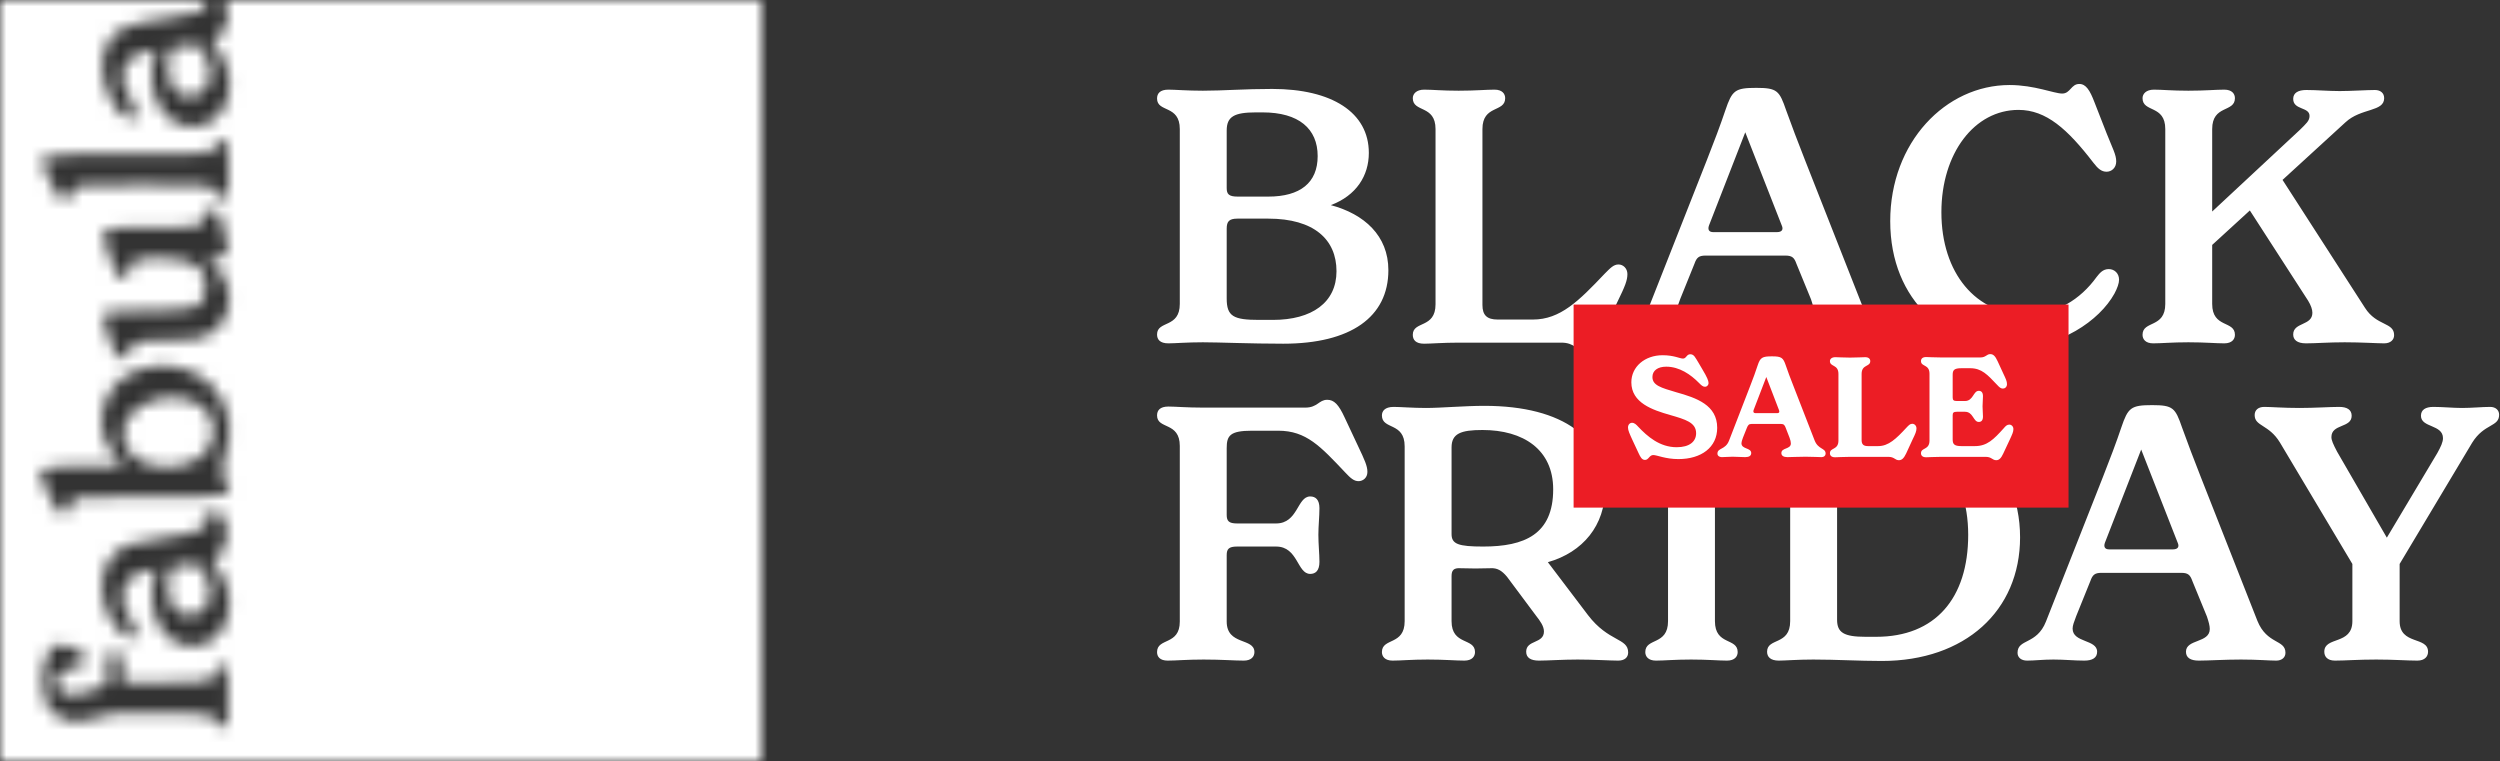
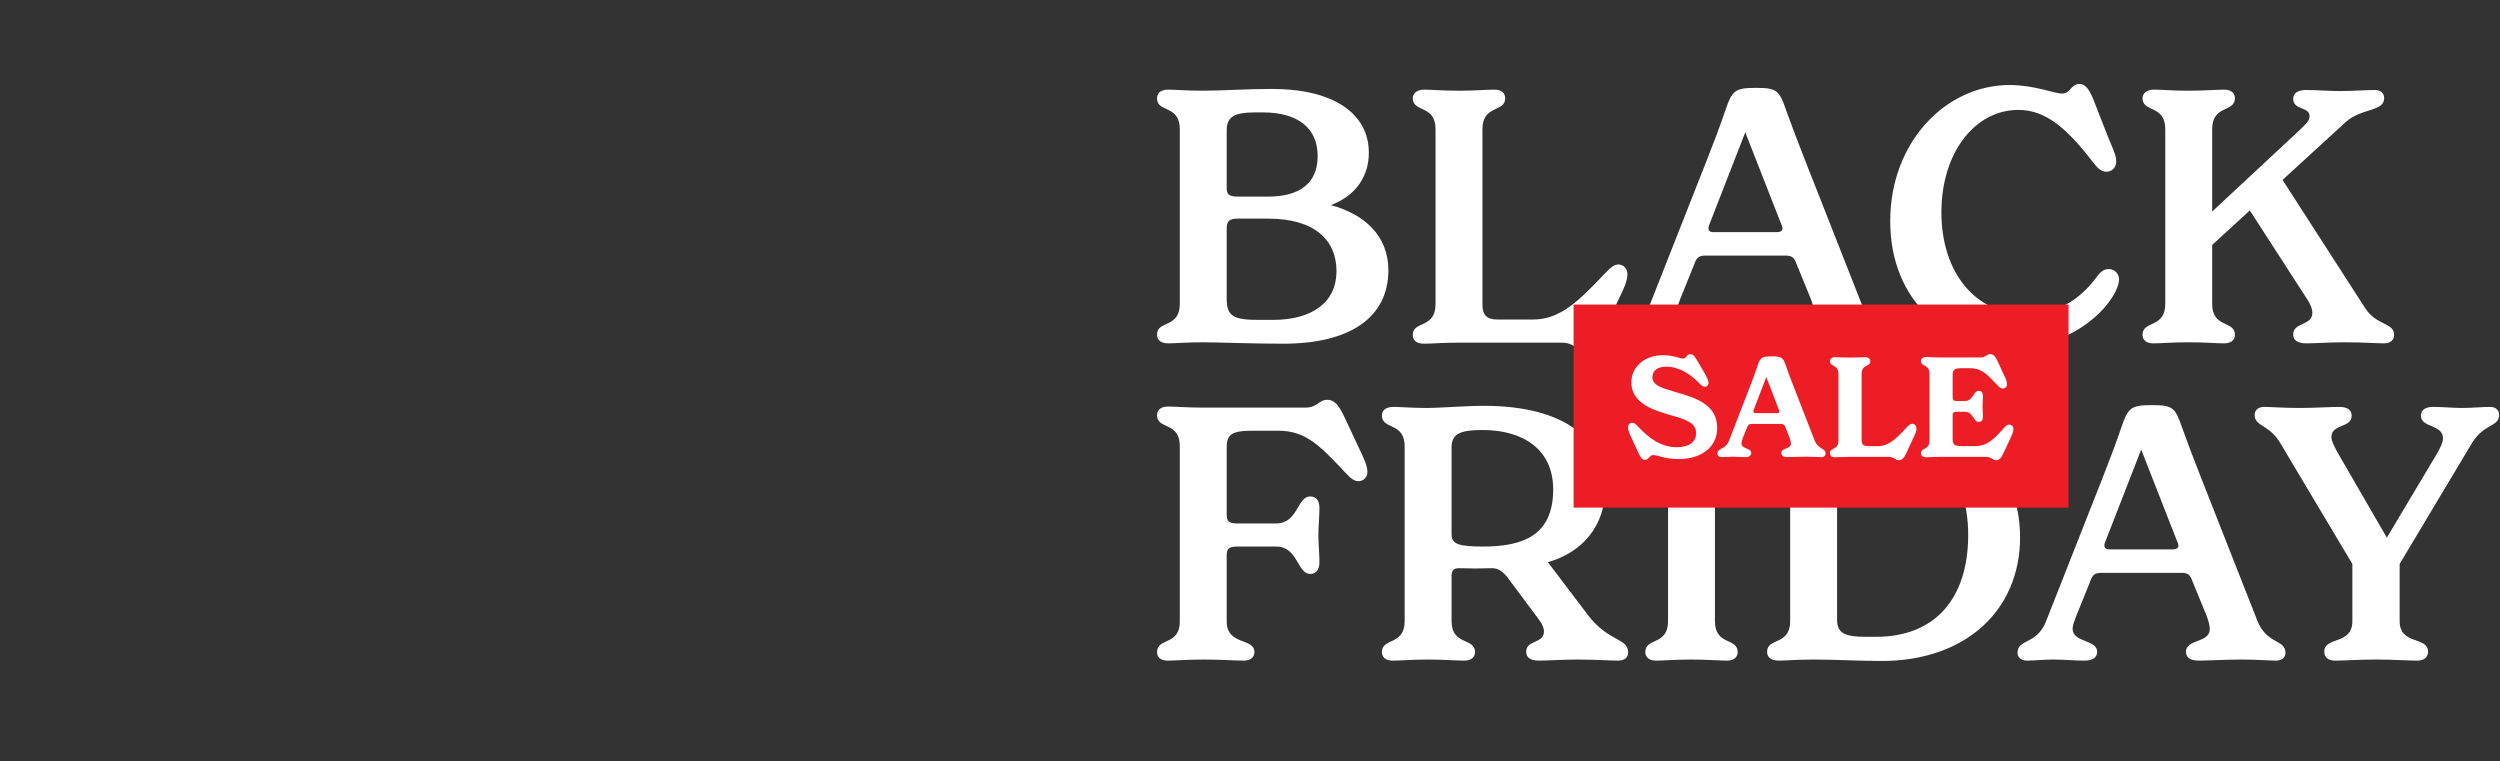
<svg xmlns="http://www.w3.org/2000/svg" fill="none" viewBox="0 0 197 60" height="60" width="197">
  <rect x="0" y="0" width="197" height="60" fill="#333333" stroke="none" />
  <mask height="60" width="60" y="0" x="0" maskUnits="userSpaceOnUse" style="mask-type:alpha" id="mask0_7770_844">
-     <path fill="#7B6B5D" d="M0 30V60H30H60V30V0H38.834H17.668L17.814 0.414C18.155 1.38 17.868 2.394 17.102 2.934L16.677 3.235L17.068 3.749C19.061 6.37 17.947 9.983 15.146 9.983C12.717 9.983 11.228 6.871 12.309 4.053C12.363 3.912 12.313 3.9 11.93 3.964C9.605 4.351 9.018 5.964 10.418 8.118C11.017 9.039 10.822 9.689 10.063 9.296C8.453 8.464 7.56 5.501 8.369 3.674C8.984 2.283 9.864 1.882 13.344 1.406C15.652 1.091 16.057 0.931 16.211 0.276L16.276 0H8.138H0V30ZM14.274 3.613C13.499 3.726 13.472 3.749 13.341 4.381C12.981 6.115 13.549 7.475 14.683 7.597C16.53 7.795 17.217 5.502 15.81 3.838C15.51 3.483 15.338 3.458 14.274 3.613ZM17.807 11.135C18.036 11.387 18.083 15.233 17.861 15.501C17.614 15.798 17.271 15.684 16.984 15.208C16.573 14.527 16.763 14.548 11.208 14.55C5.666 14.552 5.984 14.511 5.622 15.27C5.156 16.248 4.69 15.937 3.876 14.106C2.932 11.985 2.253 12.201 10.034 12.14L16.472 12.09L16.689 11.817C16.809 11.667 17.011 11.407 17.14 11.24C17.412 10.886 17.561 10.862 17.807 11.135ZM17.018 16.532C17.236 16.676 17.452 17.244 17.704 18.339C18.115 20.124 18.061 20.267 16.98 20.267H16.315L16.853 20.794C18.787 22.687 18.305 25.779 15.953 26.573C15.381 26.766 15.095 26.789 13.3 26.79C10.706 26.791 10.635 26.81 10.24 27.645C9.643 28.909 8.94 28.161 8.249 25.524C7.978 24.493 7.82 24.541 11.667 24.482C15.616 24.42 15.981 24.3 16.191 22.988C16.481 21.174 15.337 20.33 12.578 20.322C10.608 20.317 10.562 20.334 10.284 21.171C9.814 22.585 9.251 22.152 8.49 19.793C7.86 17.837 7.627 17.96 11.937 17.958C15.676 17.957 15.675 17.957 16.009 17.308C16.416 16.514 16.463 16.455 16.684 16.456C16.806 16.457 16.957 16.491 17.018 16.532ZM13.713 28.901C17.005 29.344 18.898 32.651 17.726 35.912C17.386 36.859 17.39 37.161 17.752 37.928C18.35 39.193 18.682 39.127 11.68 39.129C5.238 39.131 5.762 39.064 5.512 39.909C5.169 41.069 4.615 40.712 3.738 38.764C2.809 36.703 2.699 36.78 6.625 36.743L9.755 36.714L9.203 36.136C6.878 33.697 8.137 29.681 11.438 29.009C12.576 28.777 12.734 28.77 13.713 28.901ZM12.38 31.454C10.258 31.915 9.177 33.662 9.997 35.307C11.05 37.42 15.623 37.261 16.562 35.079C17.599 32.671 15.429 30.79 12.38 31.454ZM17.058 40.285C18.341 40.949 18.129 43.606 16.756 44.063C16.661 44.095 16.743 44.264 17.032 44.63C19.057 47.191 17.944 50.91 15.151 50.918C12.788 50.923 11.359 48.105 12.233 45.165L12.333 44.828L11.867 44.898C9.661 45.229 9.012 46.982 10.368 48.953C11.201 50.164 10.629 50.821 9.582 49.856C7.693 48.114 7.51 44.814 9.228 43.457C9.899 42.926 10.745 42.688 13.163 42.347C15.828 41.972 16.342 41.701 16.352 40.668C16.357 40.226 16.643 40.07 17.058 40.285ZM14.147 44.539C13.523 44.629 13.474 44.676 13.34 45.325C12.956 47.173 13.61 48.503 14.904 48.504C16.3 48.505 16.989 47.043 16.297 45.552C15.794 44.468 15.527 44.342 14.147 44.539ZM5.669 51.005C7.157 51.7 7.185 52.299 5.746 52.626C4.545 52.899 4.067 53.611 4.617 54.31C5.083 54.903 5.948 54.903 7.486 54.309L8.428 53.945V52.817C8.428 51.427 8.447 51.371 8.921 51.371C9.562 51.371 9.624 51.484 9.655 52.706L9.682 53.79L12.98 53.782C16.685 53.773 16.54 53.802 16.929 53C17.228 52.383 17.587 52.197 17.855 52.52C17.998 52.691 18.049 56.65 17.915 57.075C17.789 57.471 17.275 57.333 16.924 56.807C16.509 56.188 16.499 56.187 12.596 56.187H9.052L7.912 56.481C5.808 57.023 5.122 56.968 4.278 56.189C3.531 55.5 3.361 55.027 3.361 53.629C3.361 51.322 4.231 50.334 5.669 51.005Z" clip-rule="evenodd" fill-rule="evenodd" />
-   </mask>
+     </mask>
  <g mask="url(#mask0_7770_844)">
    <rect fill="white" height="75" width="81" y="-6" x="-11" />
  </g>
  <path fill="white" d="M104.868 16.164C107.5 16.864 109.404 18.572 109.404 21.288C109.404 24.984 106.436 27.084 101.116 27.084C98.54 27.084 96.048 26.972 94.788 26.972C93.528 26.972 92.604 27.056 92.072 27.056C91.4 27.056 91.176 26.748 91.176 26.356C91.176 25.236 92.968 25.88 92.968 23.948V10.172C92.968 8.24 91.176 8.884 91.176 7.764C91.176 7.372 91.4 7.064 92.072 7.064C92.604 7.064 93.528 7.148 94.788 7.148C96.384 7.148 98.036 7.008 100.248 7.008C104.952 7.008 107.864 8.856 107.864 12.048C107.864 13.84 106.884 15.408 104.868 16.164ZM96.664 10.284V14.82C96.664 15.296 96.832 15.492 97.532 15.492H99.94C102.46 15.492 103.832 14.4 103.832 12.3C103.832 10.144 102.348 8.856 99.492 8.856H98.96C97.252 8.856 96.664 9.192 96.664 10.284ZM99.212 25.208H100.304C103.384 25.208 105.316 23.836 105.316 21.372C105.316 18.88 103.552 17.228 99.94 17.228H97.504C96.86 17.228 96.664 17.452 96.664 18.012V23.528C96.664 24.928 97.196 25.208 99.212 25.208ZM124.936 27.616C124.18 27.616 124.096 27 123.032 27H114.94C113.68 27 112.756 27.084 112.224 27.084C111.552 27.084 111.328 26.776 111.328 26.384C111.328 25.264 113.12 25.908 113.12 23.976V10.172C113.12 8.24 111.328 8.884 111.328 7.736C111.328 7.4 111.608 7.064 112.224 7.064C112.896 7.064 113.624 7.148 114.94 7.148C116.256 7.148 117.096 7.064 117.768 7.064C118.384 7.064 118.608 7.4 118.608 7.736C118.608 8.884 116.816 8.24 116.816 10.172V24.032C116.816 24.844 117.18 25.18 118.02 25.18H120.792C122.948 25.18 124.404 23.724 126.448 21.568C126.896 21.12 127.148 20.84 127.54 20.84C127.904 20.84 128.24 21.148 128.24 21.596C128.24 22.1 128.044 22.576 127.456 23.78L126.224 26.384C125.832 27.196 125.496 27.616 124.936 27.616ZM142.231 12.608L146.683 23.92C147.439 25.796 148.895 25.376 148.895 26.44C148.895 26.804 148.615 27.056 148.167 27.056C147.579 27.056 146.711 26.972 145.395 26.972C144.079 26.972 142.847 27.056 142.063 27.056C141.419 27.056 141.055 26.832 141.055 26.356C141.055 25.348 142.931 25.684 142.931 24.564C142.931 24.312 142.847 24.004 142.707 23.584L141.559 20.784C141.391 20.308 141.223 20.14 140.691 20.14H134.391C133.859 20.14 133.691 20.308 133.523 20.784L132.403 23.556C132.235 24.004 132.123 24.284 132.123 24.536C132.123 25.656 134.055 25.376 134.055 26.356C134.055 26.832 133.691 27.056 133.047 27.056C132.263 27.056 131.479 26.972 130.611 26.972C129.743 26.972 129.155 27.056 128.539 27.056C128.063 27.056 127.783 26.804 127.783 26.44C127.783 25.32 129.295 25.824 130.023 23.976L134.503 12.608C135.035 11.264 135.595 9.78 135.959 8.688C136.491 7.12 136.715 6.924 138.395 6.924C140.047 6.924 140.215 7.148 140.747 8.688C141.139 9.78 141.699 11.264 142.231 12.608ZM135.007 18.292H140.019C140.467 18.292 140.523 18.04 140.411 17.788L137.527 10.424L134.671 17.76C134.559 18.068 134.643 18.292 135.007 18.292ZM158.526 27.42C153.458 27.42 148.95 23.78 148.95 17.424C148.95 11.208 153.318 6.7 158.358 6.7C160.318 6.7 161.858 7.372 162.502 7.372C163.146 7.372 163.202 6.616 163.846 6.616C164.378 6.616 164.686 7.12 165.05 8.072L166.002 10.508C166.478 11.712 166.758 12.188 166.758 12.72C166.758 13.252 166.366 13.532 166.002 13.532C165.61 13.532 165.33 13.308 164.966 12.832C162.922 10.172 161.242 8.66 159.058 8.66C155.586 8.66 152.982 12.076 152.982 16.724C152.982 21.512 155.698 24.788 159.702 24.788C162.026 24.788 163.93 23.612 165.218 21.82C165.442 21.54 165.694 21.204 166.17 21.204C166.618 21.204 166.982 21.54 166.982 22.044C166.982 22.324 166.842 22.716 166.618 23.136C165.442 25.264 162.334 27.42 158.526 27.42ZM179.864 14.176L186.36 24.256C187.284 25.712 188.656 25.376 188.656 26.412C188.656 26.776 188.376 27.056 187.872 27.056C187.34 27.056 186.08 26.972 184.764 26.972C183.476 26.972 182.496 27.056 181.712 27.056C181.012 27.056 180.704 26.776 180.704 26.356C180.704 25.376 182.216 25.684 182.216 24.648C182.216 24.396 182.104 24.06 181.88 23.696L177.288 16.584L174.32 19.3V23.948C174.32 25.88 176.112 25.236 176.112 26.384C176.112 26.72 175.888 27.056 175.272 27.056C174.6 27.056 173.76 26.972 172.444 26.972C171.128 26.972 170.344 27.056 169.672 27.056C169.056 27.056 168.832 26.72 168.832 26.384C168.832 25.236 170.624 25.88 170.624 23.948V10.172C170.624 8.24 168.832 8.884 168.832 7.736C168.832 7.4 169.112 7.064 169.728 7.064C170.4 7.064 171.128 7.148 172.444 7.148C173.76 7.148 174.6 7.064 175.272 7.064C175.888 7.064 176.112 7.4 176.112 7.736C176.112 8.884 174.32 8.24 174.32 10.172V16.668L181.236 10.228C181.712 9.752 181.992 9.528 181.992 9.136C181.992 8.408 180.704 8.688 180.704 7.792C180.704 7.316 181.096 7.092 181.74 7.092C182.524 7.092 183.532 7.176 184.372 7.176C185.212 7.176 186.528 7.092 187.144 7.092C187.564 7.092 187.872 7.316 187.872 7.736C187.872 8.828 186.052 8.492 184.82 9.64L179.864 14.176ZM105.96 32.904L107.024 35.172C107.528 36.236 107.752 36.712 107.752 37.188C107.752 37.664 107.388 37.916 107.052 37.916C106.688 37.916 106.408 37.664 106.016 37.244C104.056 35.172 102.936 33.94 100.724 33.94H98.652C96.916 33.94 96.664 34.332 96.664 35.312V40.576C96.664 41.052 96.832 41.248 97.476 41.248H100.556C102.292 41.248 102.208 39.12 103.244 39.12C103.664 39.12 103.972 39.372 103.972 40.044C103.972 40.716 103.888 41.444 103.888 42.144C103.888 42.872 103.972 43.656 103.972 44.272C103.972 44.972 103.664 45.224 103.244 45.224C102.208 45.224 102.292 43.068 100.556 43.068H97.476C96.832 43.068 96.664 43.264 96.664 43.74V48.976C96.664 50.88 98.848 50.236 98.848 51.384C98.848 51.748 98.596 52.056 98.008 52.056C97.252 52.056 96.272 51.972 94.844 51.972C93.5 51.972 92.688 52.056 92.016 52.056C91.4 52.056 91.176 51.748 91.176 51.384C91.176 50.236 92.968 50.88 92.968 48.976V35.144C92.968 33.212 91.176 33.856 91.176 32.736C91.176 32.344 91.4 32.036 92.072 32.036C92.604 32.036 93.528 32.12 94.788 32.12H102.852C103.832 32.12 103.916 31.504 104.588 31.504C105.12 31.504 105.484 31.868 105.96 32.904ZM121.971 44.3L125.135 48.472C126.759 50.6 128.299 50.264 128.299 51.412C128.299 51.804 128.019 52.056 127.515 52.056C126.899 52.056 125.583 51.972 124.323 51.972C123.119 51.972 121.971 52.056 121.271 52.056C120.627 52.056 120.263 51.832 120.263 51.356C120.263 50.404 121.663 50.74 121.663 49.76C121.663 49.34 121.355 48.92 121.047 48.528L118.751 45.448C118.331 44.944 117.967 44.748 117.463 44.776C116.679 44.804 115.867 44.804 115.055 44.776C114.551 44.748 114.383 44.944 114.383 45.392V48.948C114.383 50.88 116.231 50.236 116.231 51.384C116.231 51.72 116.007 52.056 115.391 52.056C114.719 52.056 113.823 51.972 112.507 51.972C111.191 51.972 110.407 52.056 109.735 52.056C109.119 52.056 108.895 51.72 108.895 51.384C108.895 50.236 110.687 50.88 110.687 48.948V35.172C110.687 33.24 108.895 33.884 108.895 32.736C108.895 32.4 109.119 32.064 109.819 32.064C110.351 32.064 111.331 32.148 112.367 32.148C113.543 32.148 115.419 31.98 116.959 31.98C123.315 31.98 126.479 34.64 126.479 38.532C126.479 41.388 124.743 43.516 121.971 44.3ZM116.875 43.068C120.123 43.068 122.391 42.116 122.391 38.56C122.391 35.424 120.039 33.884 116.819 33.884C115.111 33.884 114.383 34.164 114.383 35.256V42.088C114.383 42.872 114.915 43.068 116.875 43.068ZM130.489 52.056C129.873 52.056 129.649 51.72 129.649 51.384C129.649 50.236 131.441 50.88 131.441 48.948V35.172C131.441 33.24 129.649 33.884 129.649 32.736C129.649 32.4 129.929 32.064 130.545 32.064C131.217 32.064 131.945 32.148 133.261 32.148C134.577 32.148 135.417 32.064 136.089 32.064C136.705 32.064 136.929 32.4 136.929 32.736C136.929 33.884 135.137 33.24 135.137 35.172V48.948C135.137 50.88 136.929 50.236 136.929 51.384C136.929 51.72 136.705 52.056 136.089 52.056C135.417 52.056 134.577 51.972 133.261 51.972C131.945 51.972 131.161 52.056 130.489 52.056ZM148.29 52.084C146.498 52.084 144.706 51.972 142.886 51.972C141.626 51.972 140.674 52.056 140.17 52.056C139.498 52.056 139.246 51.748 139.246 51.356C139.246 50.236 141.066 50.88 141.066 48.948V35.172C141.066 33.24 139.246 33.884 139.246 32.764C139.246 32.372 139.498 32.064 140.17 32.064C140.674 32.064 141.626 32.148 142.886 32.148C144.426 32.148 145.994 32.008 147.534 32.008C154.366 32.008 159.182 36.236 159.182 42.34C159.182 48.136 154.842 52.084 148.29 52.084ZM147.002 50.18H147.842C152.49 50.18 155.094 47.156 155.094 42.144C155.094 37.216 152.21 33.884 147.478 33.884H147.002C145.266 33.884 144.762 34.276 144.762 35.228V48.836C144.762 49.844 145.294 50.18 147.002 50.18ZM173.43 37.608L177.882 48.92C178.638 50.796 180.094 50.376 180.094 51.44C180.094 51.804 179.814 52.056 179.366 52.056C178.778 52.056 177.91 51.972 176.594 51.972C175.278 51.972 174.046 52.056 173.262 52.056C172.618 52.056 172.254 51.832 172.254 51.356C172.254 50.348 174.13 50.684 174.13 49.564C174.13 49.312 174.046 49.004 173.906 48.584L172.758 45.784C172.59 45.308 172.422 45.14 171.89 45.14H165.59C165.058 45.14 164.89 45.308 164.722 45.784L163.602 48.556C163.434 49.004 163.322 49.284 163.322 49.536C163.322 50.656 165.254 50.376 165.254 51.356C165.254 51.832 164.89 52.056 164.246 52.056C163.462 52.056 162.678 51.972 161.81 51.972C160.942 51.972 160.354 52.056 159.738 52.056C159.262 52.056 158.982 51.804 158.982 51.44C158.982 50.32 160.494 50.824 161.222 48.976L165.702 37.608C166.234 36.264 166.794 34.78 167.158 33.688C167.69 32.12 167.914 31.924 169.594 31.924C171.246 31.924 171.414 32.148 171.946 33.688C172.338 34.78 172.898 36.264 173.43 37.608ZM166.206 43.292H171.218C171.666 43.292 171.722 43.04 171.61 42.788L168.726 35.424L165.87 42.76C165.758 43.068 165.842 43.292 166.206 43.292ZM196.231 32.064C196.651 32.064 196.931 32.316 196.931 32.68C196.931 33.66 195.755 33.352 194.803 34.892L189.091 44.44V48.948C189.091 50.852 191.331 50.124 191.331 51.356C191.331 51.72 191.079 52.056 190.491 52.056C189.651 52.056 188.671 51.972 187.243 51.972C185.815 51.972 184.807 52.056 183.995 52.056C183.379 52.056 183.155 51.72 183.155 51.356C183.155 50.124 185.367 50.852 185.367 48.948V44.44L179.655 34.864C178.787 33.436 177.667 33.604 177.667 32.708C177.667 32.316 177.947 32.064 178.423 32.064C178.983 32.064 179.907 32.148 181.195 32.148C182.399 32.148 183.575 32.064 184.331 32.064C184.947 32.064 185.311 32.288 185.311 32.764C185.311 33.744 183.715 33.38 183.715 34.444C183.715 34.696 183.855 35.004 184.163 35.592L188.083 42.368L192.059 35.704C192.339 35.2 192.507 34.836 192.507 34.528C192.507 33.436 190.771 33.716 190.771 32.764C190.771 32.288 191.135 32.064 191.751 32.064C192.479 32.064 193.291 32.148 194.019 32.148C194.775 32.148 195.615 32.064 196.231 32.064Z" />
  <rect fill="#EC1D25" transform="translate(124 24)" height="16" width="39" />
  <path fill="white" d="M129.628 36.242C129.386 36.242 129.265 36.022 129.122 35.714L128.649 34.702C128.407 34.174 128.286 33.91 128.286 33.69C128.286 33.448 128.44 33.316 128.605 33.316C128.803 33.316 128.946 33.47 129.078 33.613C129.815 34.394 130.783 35.241 132.125 35.241C133.137 35.241 133.654 34.79 133.654 34.141C133.654 33.294 132.818 33.052 131.597 32.7C130.211 32.304 128.55 31.743 128.55 30.126C128.55 28.894 129.617 27.992 131.014 27.992C131.916 27.992 132.367 28.256 132.62 28.256C132.884 28.256 132.895 27.915 133.192 27.915C133.5 27.915 133.588 28.179 133.863 28.619L134.16 29.125C134.523 29.73 134.633 30.005 134.633 30.181C134.633 30.357 134.501 30.478 134.358 30.478C134.182 30.478 134.061 30.357 133.874 30.17C133.236 29.521 132.345 28.894 131.3 28.894C130.629 28.894 130.211 29.202 130.211 29.708C130.211 30.368 130.893 30.555 132.081 30.907C133.698 31.358 135.315 31.919 135.315 33.712C135.315 35.252 134.061 36.176 132.257 36.176C131.234 36.176 130.574 35.857 130.277 35.857C129.969 35.857 129.914 36.242 129.628 36.242ZM141.296 30.346L142.99 34.702C143.276 35.439 143.859 35.285 143.859 35.747C143.859 35.901 143.738 36.022 143.54 36.022C143.243 36.022 142.891 35.989 142.275 35.989C141.659 35.989 141.186 36.022 140.845 36.022C140.548 36.022 140.372 35.912 140.372 35.703C140.372 35.263 141.12 35.417 141.12 34.944C141.12 34.823 141.087 34.68 141.021 34.504L140.713 33.712C140.636 33.503 140.57 33.404 140.317 33.404H138.051C137.798 33.404 137.743 33.503 137.655 33.712L137.347 34.482C137.27 34.691 137.226 34.834 137.226 34.922C137.226 35.417 137.996 35.263 137.996 35.703C137.996 35.912 137.831 36.022 137.523 36.022C137.193 36.022 136.863 35.989 136.533 35.989C136.203 35.989 135.961 36.022 135.675 36.022C135.466 36.022 135.334 35.901 135.334 35.747C135.334 35.274 135.961 35.461 136.247 34.724L137.941 30.346C138.15 29.829 138.359 29.224 138.502 28.795C138.711 28.168 138.865 28.08 139.635 28.08C140.394 28.08 140.515 28.19 140.724 28.806C140.867 29.224 141.087 29.829 141.296 30.346ZM138.348 32.557H140.02C140.24 32.557 140.229 32.436 140.185 32.315L139.184 29.708L138.183 32.315C138.139 32.436 138.161 32.557 138.348 32.557ZM149.632 36.264C149.324 36.264 149.28 36 148.807 36H145.782C145.177 36 144.847 36.033 144.605 36.033C144.308 36.033 144.198 35.89 144.198 35.714C144.198 35.252 144.869 35.483 144.869 34.713V29.466C144.869 28.696 144.198 28.927 144.198 28.454C144.198 28.289 144.341 28.146 144.627 28.146C144.902 28.146 145.166 28.179 145.782 28.179C146.398 28.179 146.695 28.146 146.981 28.146C147.256 28.146 147.377 28.289 147.377 28.454C147.377 28.927 146.695 28.696 146.695 29.466V34.68C146.695 35.01 146.838 35.153 147.19 35.153H148.004C148.818 35.153 149.412 34.581 150.226 33.701C150.402 33.514 150.512 33.393 150.688 33.393C150.853 33.393 151.018 33.536 151.018 33.756C151.018 33.987 150.93 34.185 150.71 34.636L150.204 35.736C150.028 36.099 149.874 36.264 149.632 36.264ZM158.337 33.459C158.491 33.459 158.656 33.591 158.656 33.811C158.656 34.031 158.568 34.218 158.359 34.669L157.853 35.747C157.688 36.099 157.534 36.264 157.303 36.264C156.995 36.264 156.94 36 156.478 36H152.958C152.353 36 152.023 36.033 151.781 36.033C151.484 36.033 151.374 35.89 151.374 35.714C151.374 35.252 152.045 35.483 152.045 34.713V29.455C152.045 28.685 151.374 28.916 151.374 28.454C151.374 28.278 151.484 28.135 151.781 28.135C152.012 28.135 152.342 28.168 152.958 28.168H156.049C156.489 28.168 156.544 27.904 156.83 27.904C157.072 27.904 157.226 28.058 157.413 28.465L157.864 29.444C158.062 29.862 158.15 30.049 158.15 30.269C158.15 30.5 157.985 30.621 157.831 30.621C157.655 30.621 157.545 30.511 157.38 30.335C156.61 29.521 156.159 29.015 155.246 29.015H154.553C153.981 29.015 153.871 29.169 153.871 29.532V31.314C153.871 31.523 153.937 31.6 154.201 31.6H154.839C155.499 31.6 155.488 30.797 155.928 30.797C156.126 30.797 156.258 30.918 156.258 31.226C156.258 31.479 156.225 31.754 156.225 32.018C156.225 32.293 156.258 32.568 156.258 32.821C156.258 33.129 156.126 33.25 155.928 33.25C155.488 33.25 155.499 32.447 154.839 32.447H154.201C153.937 32.447 153.871 32.524 153.871 32.722V34.625C153.871 34.999 153.992 35.153 154.553 35.153H155.631C156.577 35.153 157.105 34.625 157.886 33.756C158.051 33.558 158.161 33.459 158.337 33.459Z" />
</svg>